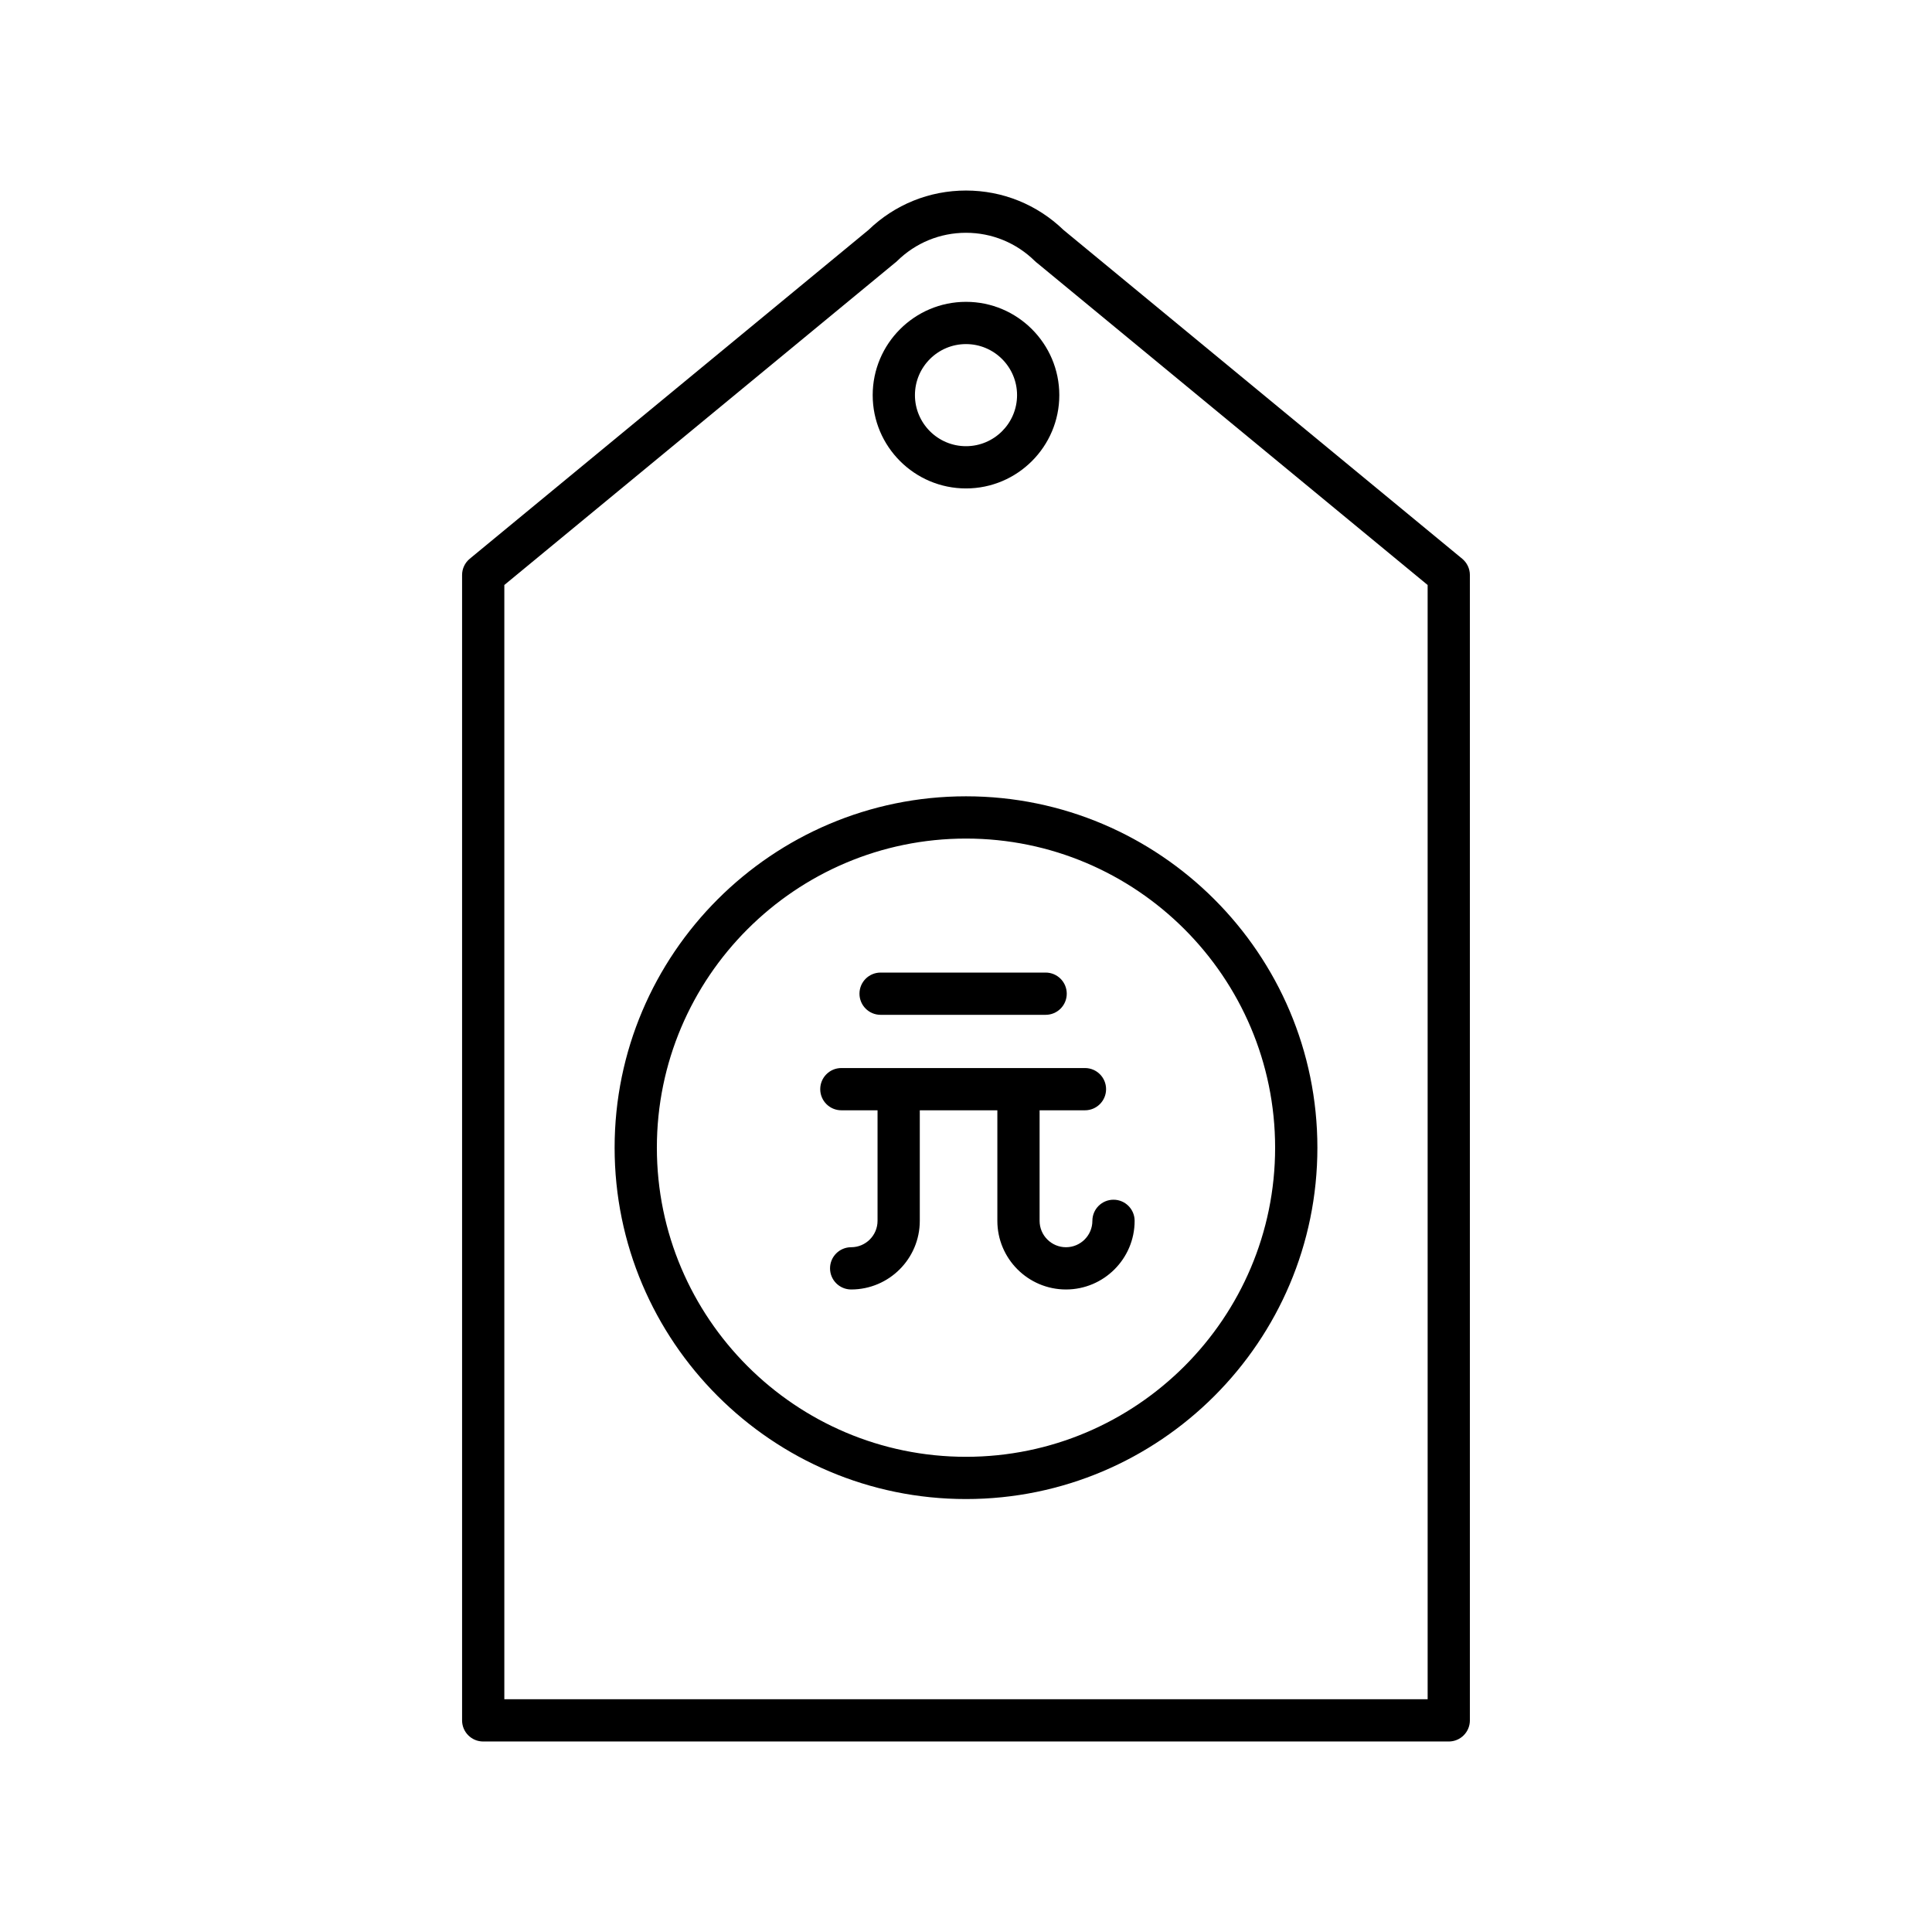
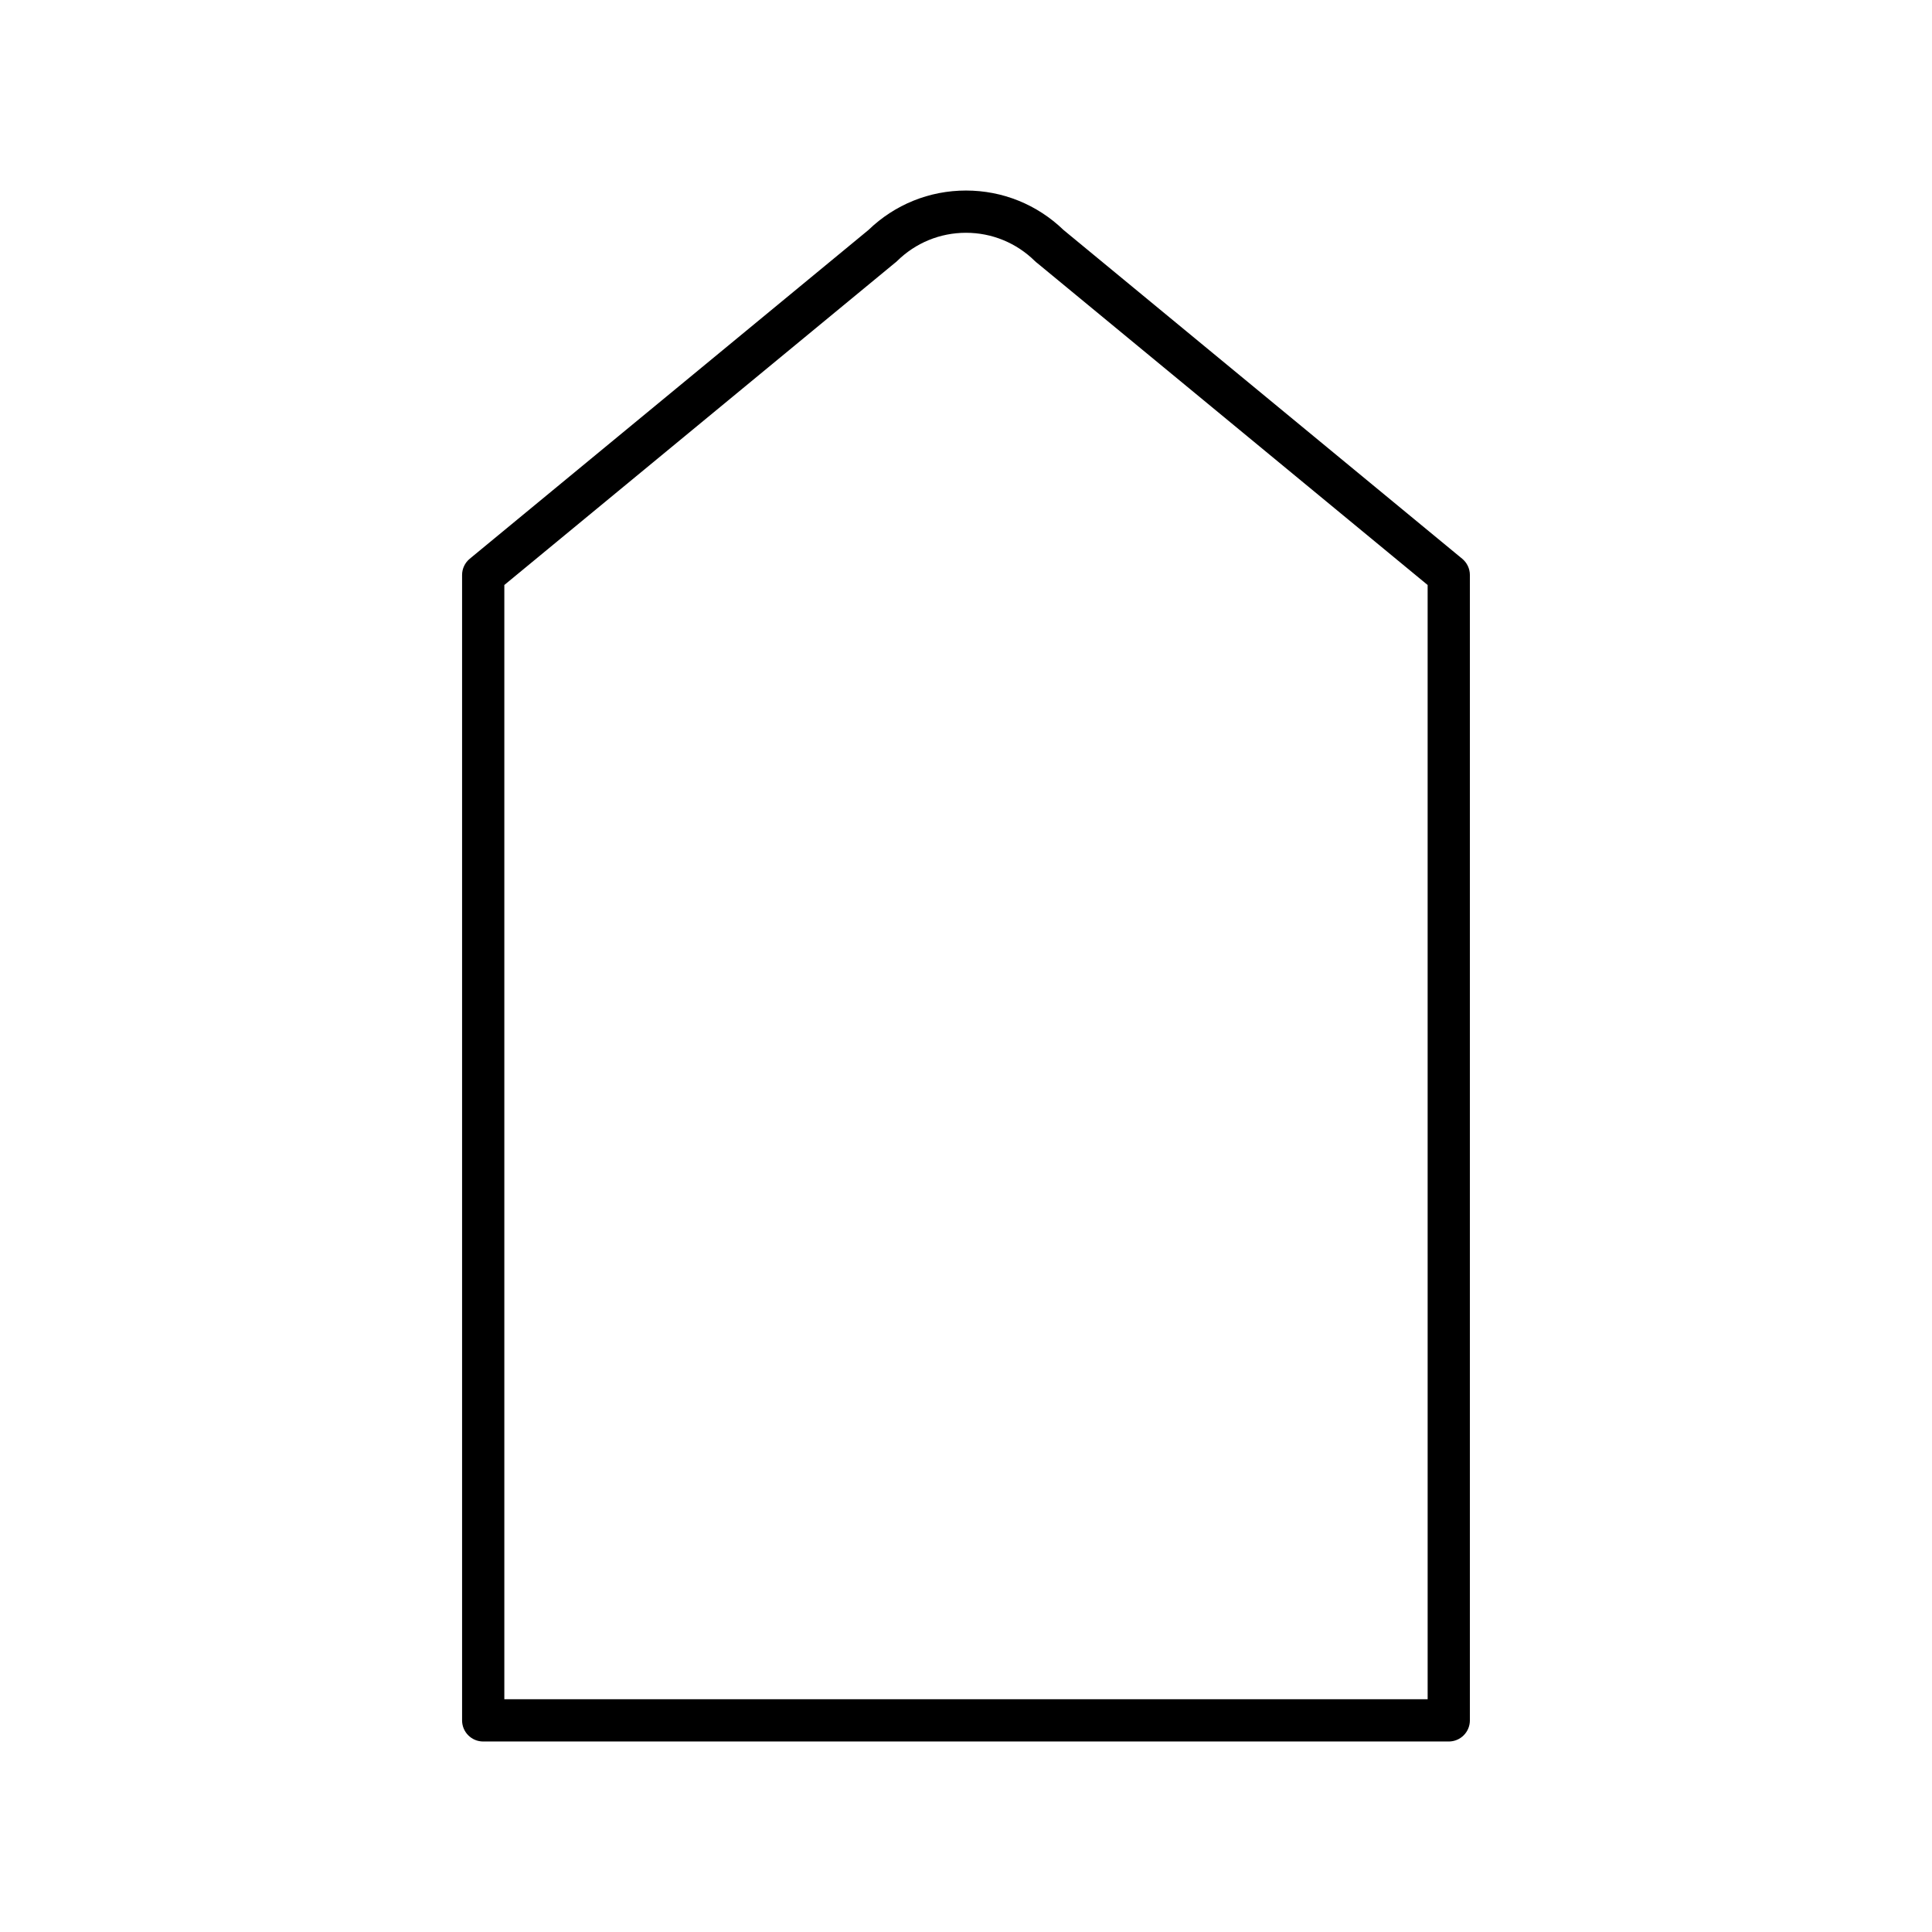
<svg xmlns="http://www.w3.org/2000/svg" fill="#000000" width="800px" height="800px" version="1.1" viewBox="144 144 512 512">
  <g>
-     <path d="m306.88 448.15c0 51.344 41.77 93.113 93.121 93.113 51.348 0 93.121-41.77 93.121-93.113 0-51.348-41.77-93.121-93.121-93.121-51.352 0.004-93.121 41.773-93.121 93.121zm175.04 0c0 45.172-36.754 81.918-81.922 81.918-45.172 0-81.922-36.746-81.922-81.918-0.004-45.172 36.75-81.922 81.922-81.922 45.168 0 81.922 36.75 81.922 81.922z" />
    <path d="m425.85 204.95c-6.988-6.742-16.148-10.457-25.852-10.457s-18.867 3.711-25.852 10.457l-105.65 87.117c-1.289 1.059-2.039 2.644-2.039 4.32v303.53c0 3.094 2.504 5.598 5.598 5.598h255.88c3.094 0 5.598-2.504 5.598-5.598v-303.53c0-1.672-0.75-3.258-2.039-4.32zm96.492 389.37h-244.69v-295.29l103.43-85.293c0.223-0.164 0.438-0.344 0.641-0.543 4.91-4.836 11.398-7.504 18.273-7.504 6.871 0 13.359 2.668 18.27 7.504 0.203 0.195 0.414 0.379 0.641 0.543l103.43 85.293z" />
-     <path d="m400 223.99c-13.633 0-24.727 11.094-24.727 24.727 0 13.633 11.09 24.723 24.727 24.723 13.633 0 24.727-11.094 24.727-24.727-0.004-13.633-11.094-24.723-24.727-24.723zm0 38.254c-7.461 0-13.531-6.066-13.531-13.531 0-7.461 6.066-13.527 13.531-13.527 7.461 0 13.531 6.066 13.531 13.531-0.004 7.461-6.07 13.527-13.531 13.527z" />
-     <path d="m371.77 407.34c0 3.094 2.504 5.598 5.598 5.598h43.734c3.094 0 5.598-2.504 5.598-5.598s-2.504-5.598-5.598-5.598h-43.734c-3.094 0-5.598 2.504-5.598 5.598z" />
-     <path d="m361.37 432.64c0 3.094 2.504 5.598 5.598 5.598h9.59v29.297c0 3.856-3.137 6.992-6.992 6.992-3.094 0-5.598 2.504-5.598 5.598s2.504 5.598 5.598 5.598c10.031 0 18.188-8.156 18.188-18.188v-29.297h20.555v29.297c0 10.031 8.156 18.188 18.188 18.188s18.191-8.156 18.191-18.188c0-3.094-2.504-5.598-5.598-5.598s-5.598 2.504-5.598 5.598c0 3.856-3.137 6.992-6.996 6.992-3.856 0-6.992-3.137-6.992-6.992v-29.297h12.02c3.094 0 5.598-2.504 5.598-5.598s-2.504-5.598-5.598-5.598h-64.555c-3.094 0-5.598 2.504-5.598 5.598z" />
  </g>
</svg>